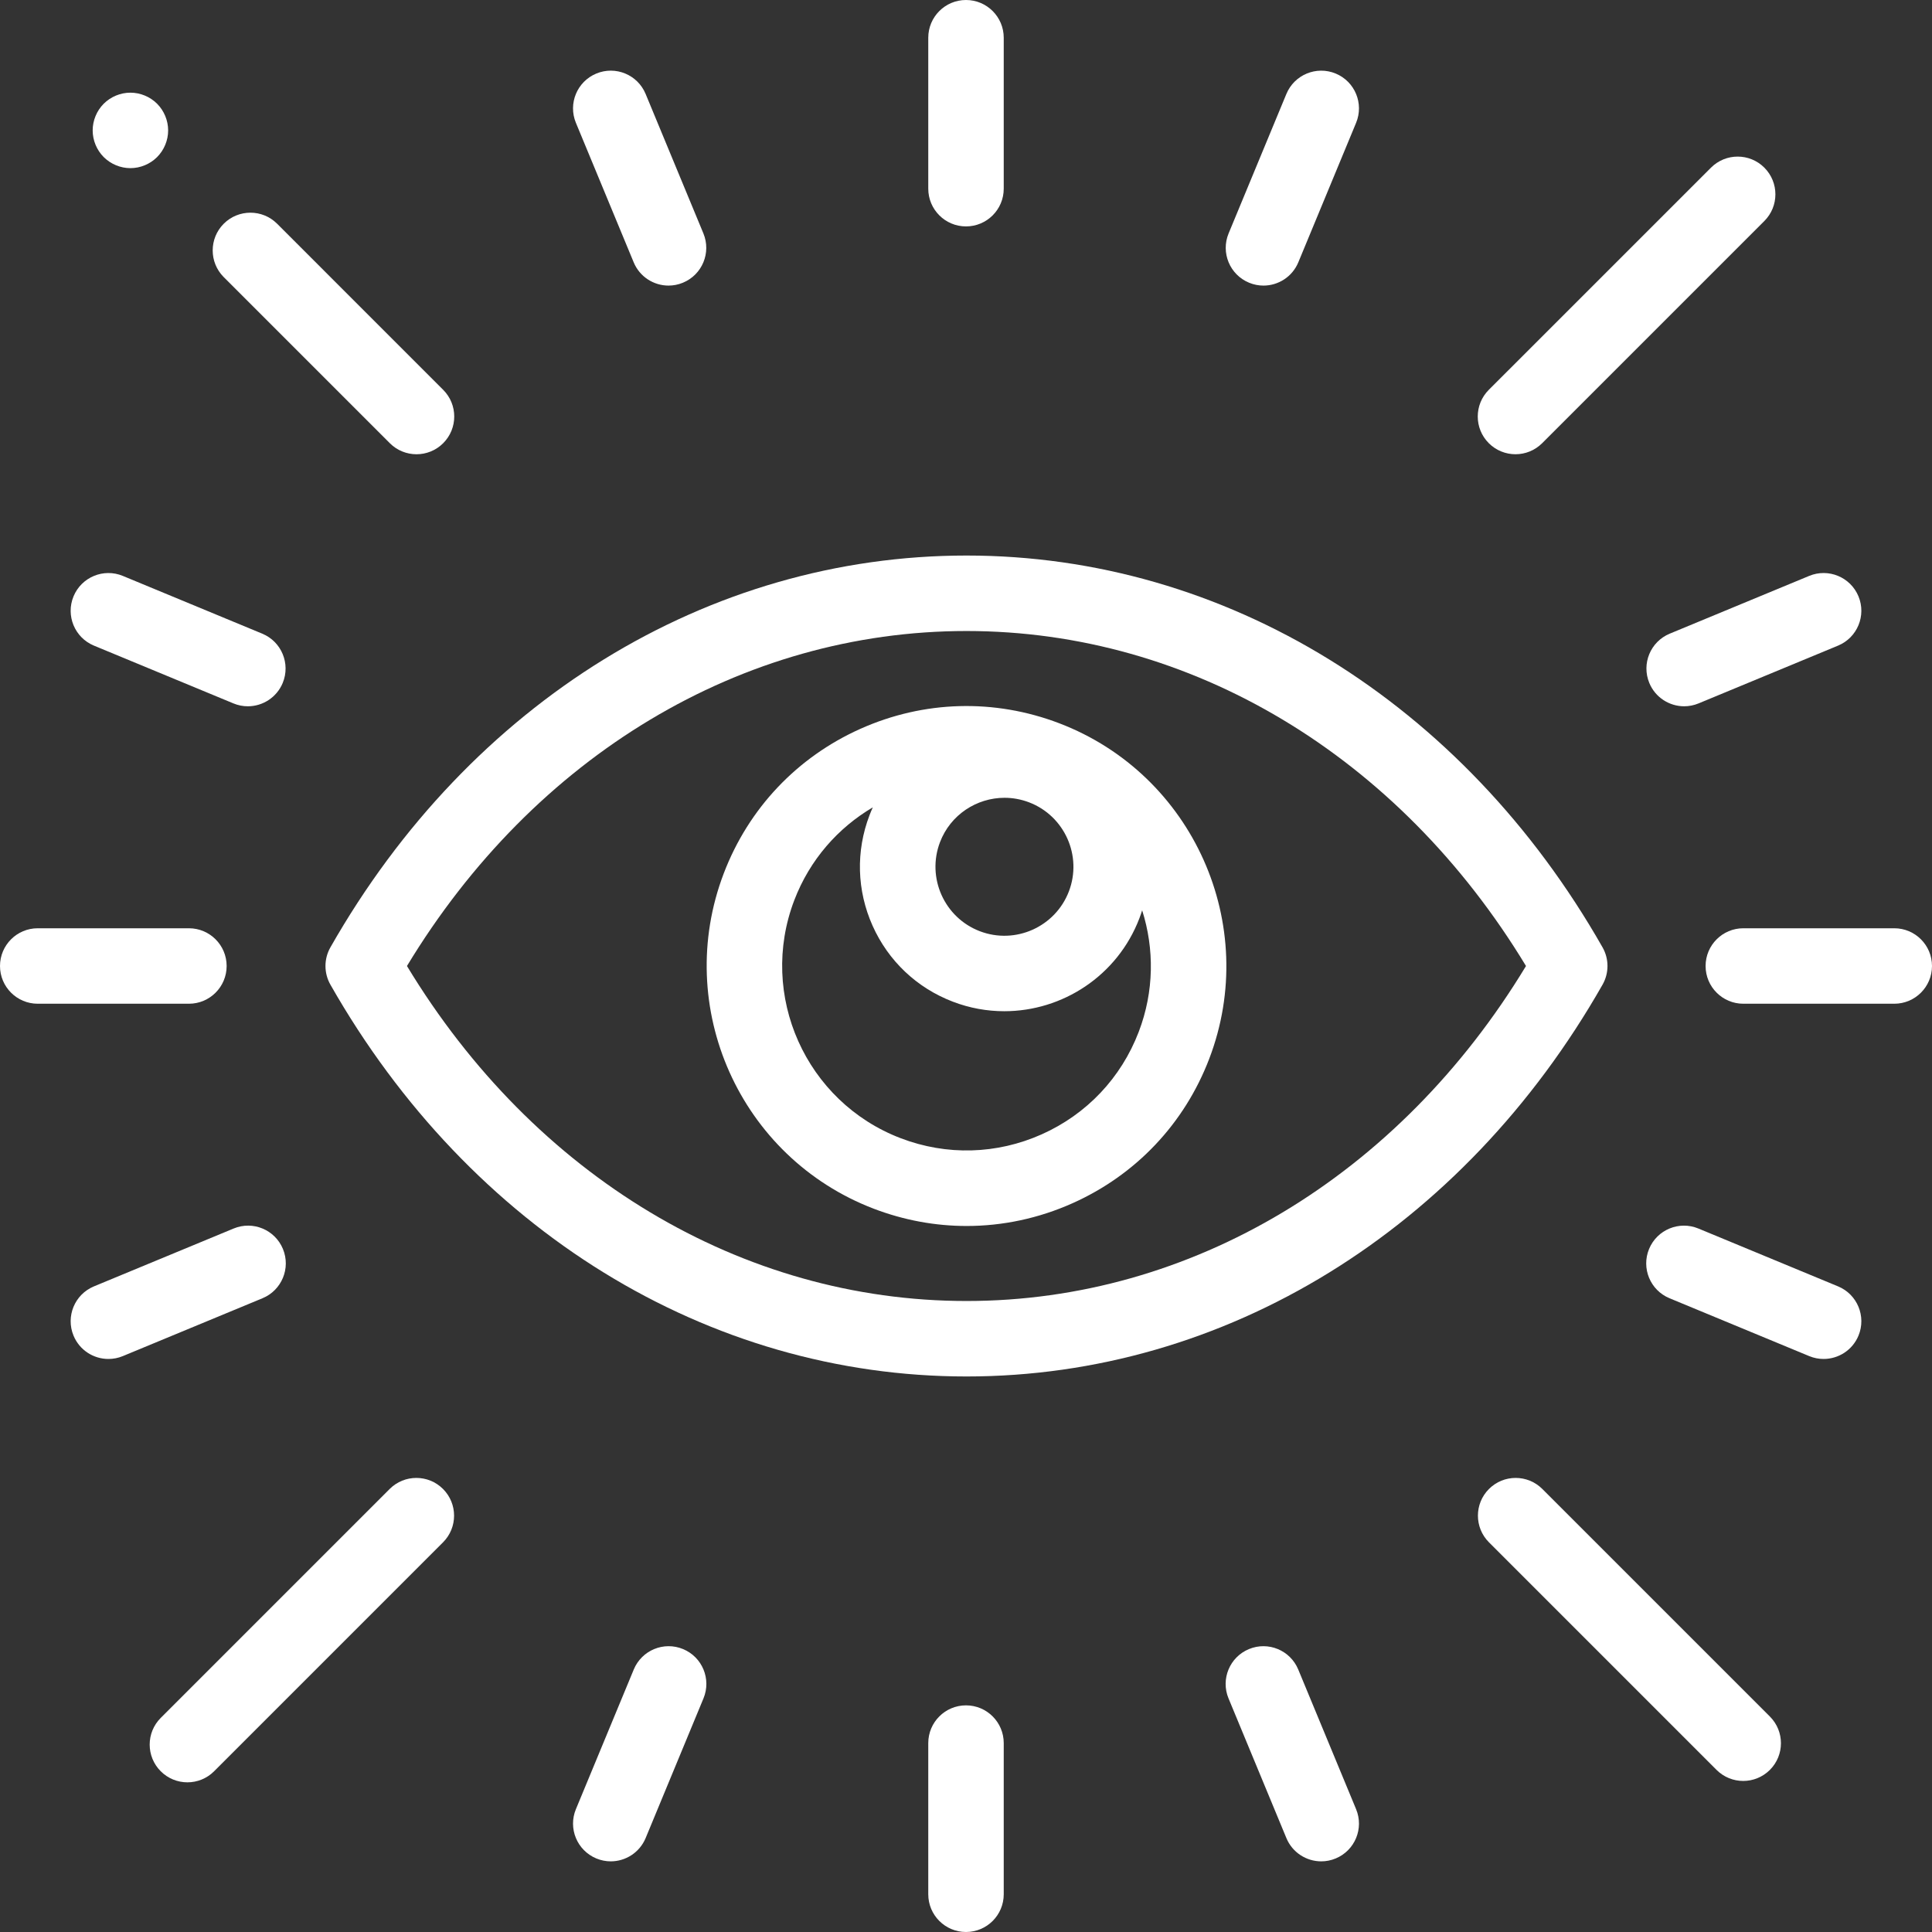
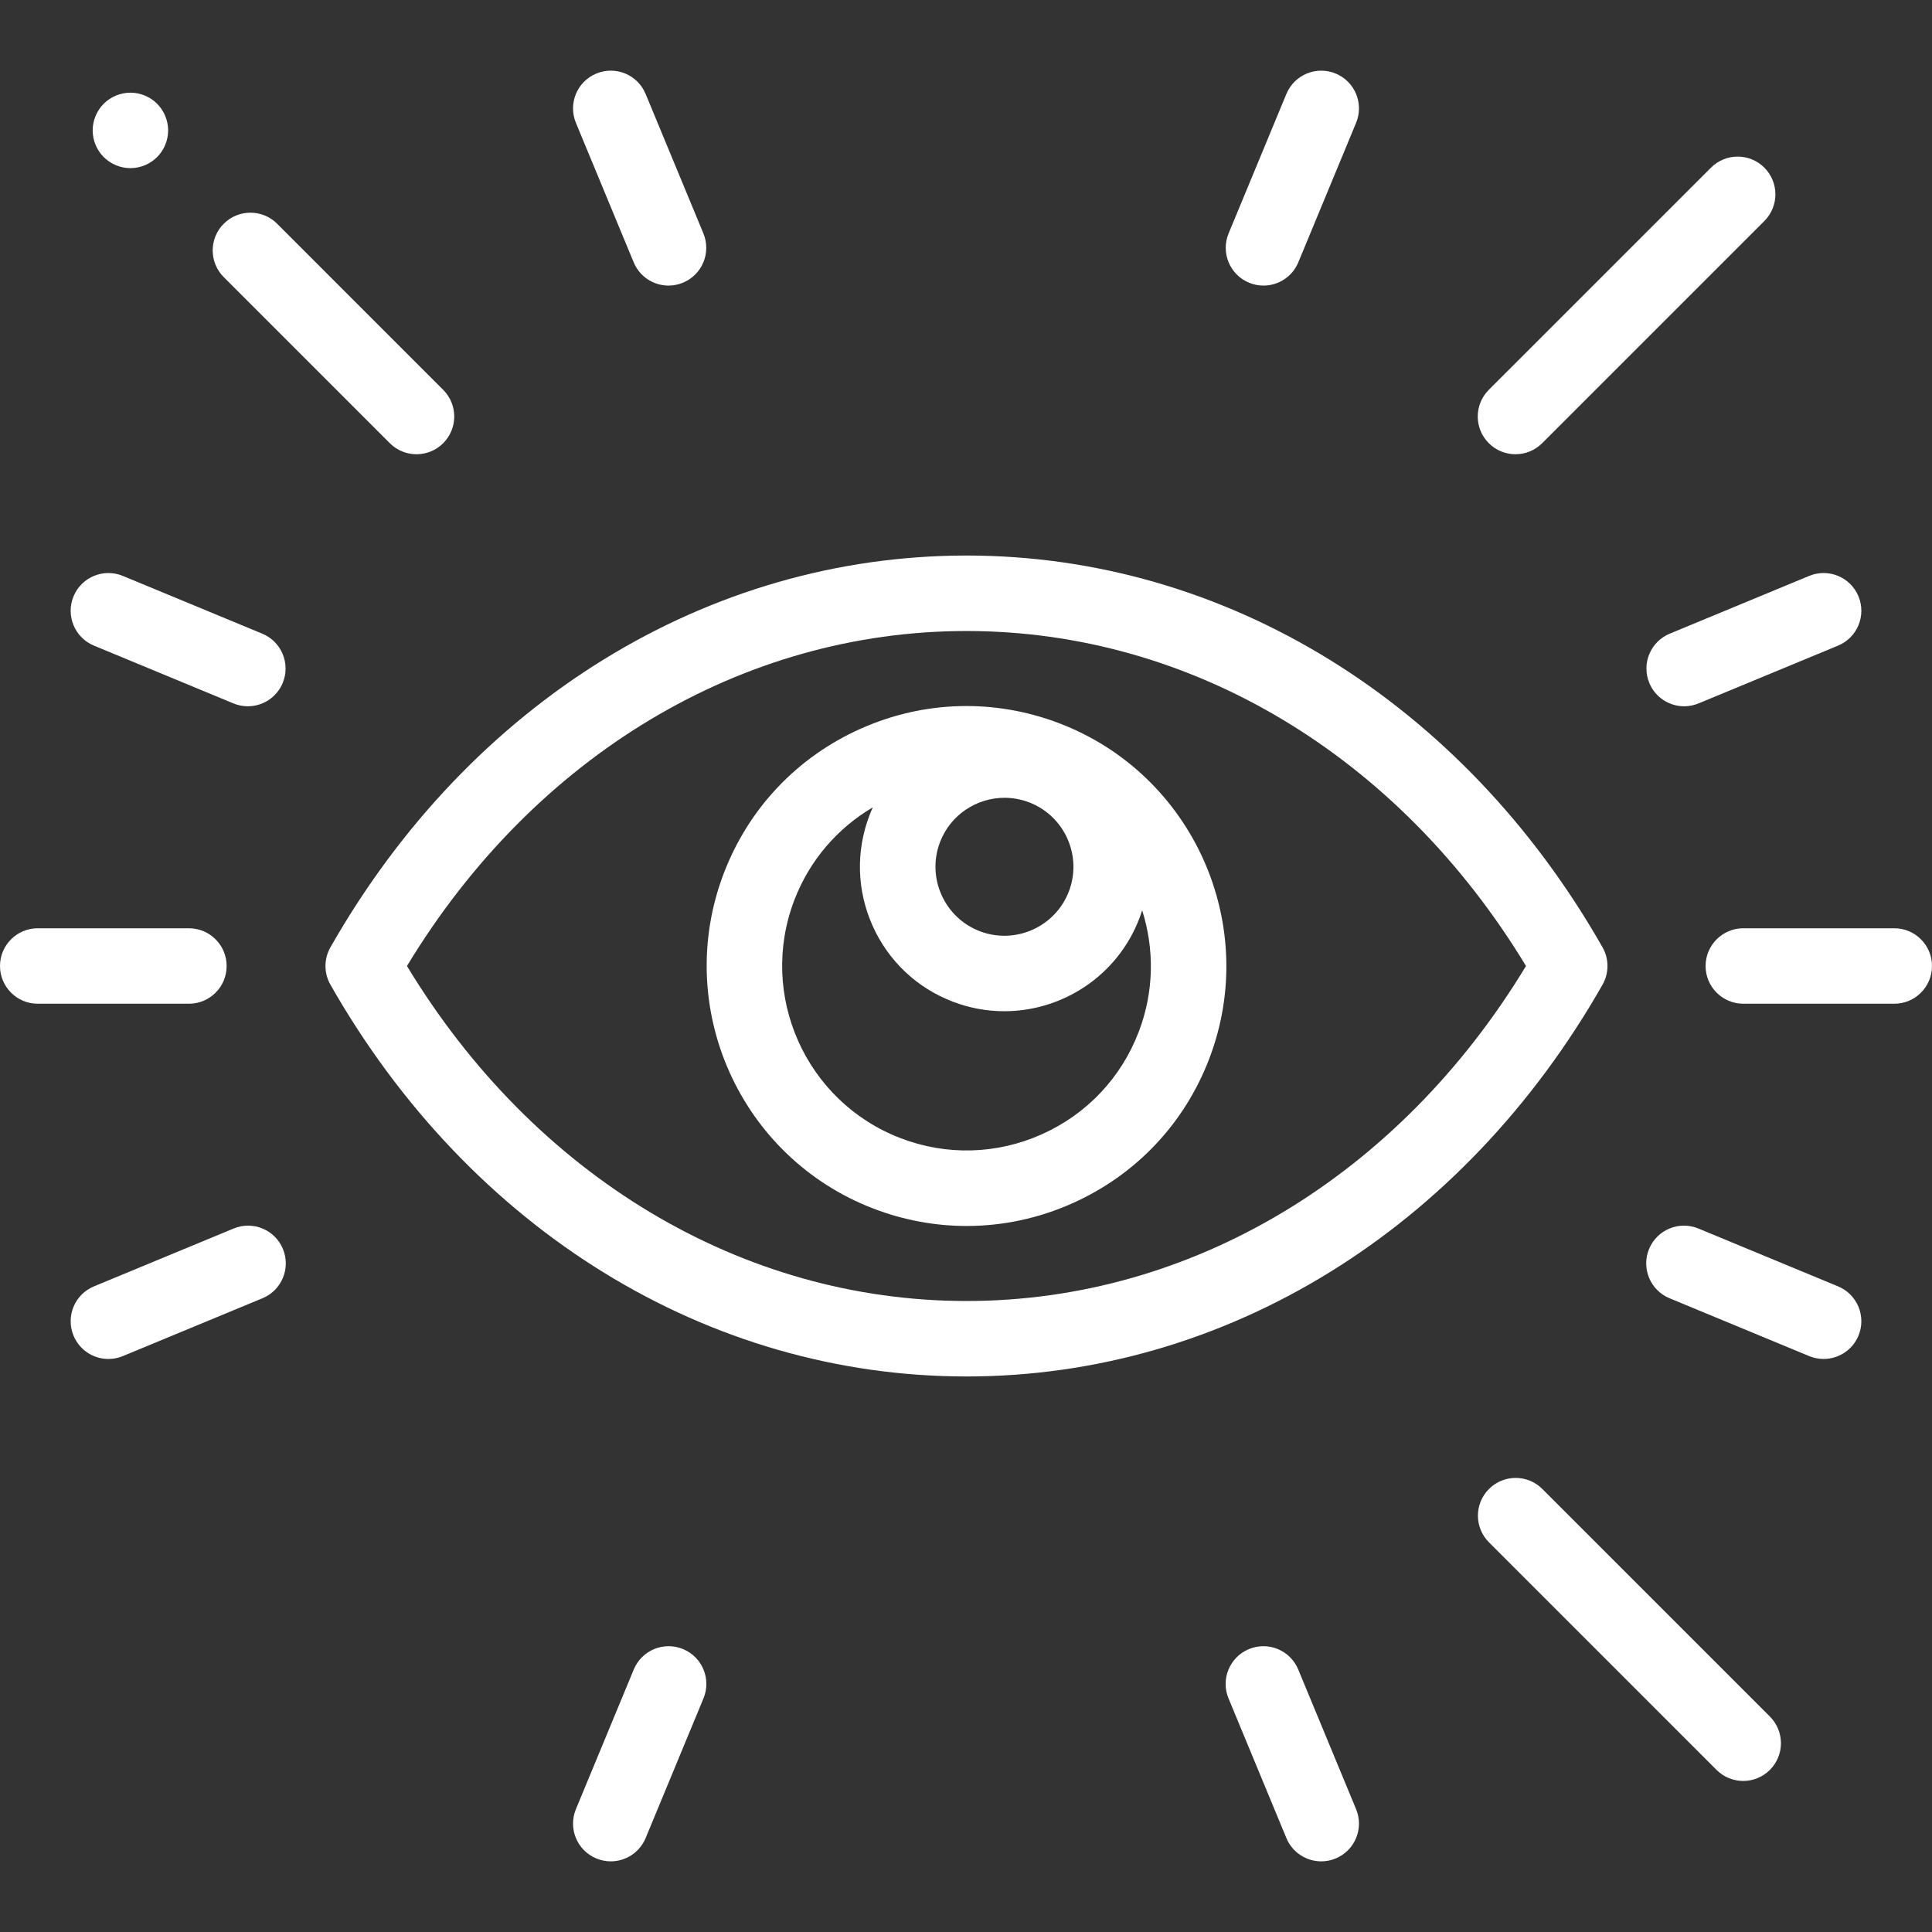
<svg xmlns="http://www.w3.org/2000/svg" height="512px" viewBox="0 0 512 512" width="512px">
  <rect x="0" y="0" width="512" height="512" fill="#333333" stroke="none" />
  <path d="m280.719 191.676c-17.184-6.562-35.895-6.043-52.684 1.461-16.793 7.508-29.652 21.102-36.219 38.285-13.555 35.469 4.277 75.348 39.742 88.902 7.988 3.051 16.305 4.574 24.605 4.574 9.555 0 19.094-2.016 28.078-6.035 16.793-7.508 29.656-21.102 36.219-38.285 13.555-35.469-4.277-75.348-39.742-88.902zm-31.609 31.5c2.781-7.273 9.734-11.754 17.098-11.754 2.164 0 4.363.387 6.504 1.203 9.418 3.598 14.152 14.188 10.555 23.602-3.602 9.418-14.188 14.152-23.605 10.555-9.414-3.598-14.148-14.188-10.551-23.605zm52.668 50.266c-4.656 12.191-13.785 21.836-25.699 27.164-11.914 5.324-25.188 5.695-37.379 1.035-25.168-9.617-37.816-37.914-28.203-63.082 4.102-10.73 11.602-19.176 20.805-24.602-.309.684-.602 1.375-.871 2.082-3.652 9.551-3.363 19.953.809 29.285 4.176 9.336 11.734 16.488 21.285 20.137 4.48 1.715 9.086 2.523 13.621 2.523 15.418 0 29.98-9.379 35.805-24.617.266-.703.508-1.414.734-2.125 3.234 10.18 3.195 21.473-.906 32.199zm0 0" fill="#ffffff" />
-   <path d="m256 60c5.523 0 10-4.477 10-10v-40c0-5.523-4.477-10-10-10s-10 4.477-10 10v40c0 5.523 4.477 10 10 10zm0 0" fill="#ffffff" />
-   <path d="m256 451.938c-5.523 0-10 4.477-10 10v40.062c0 5.523 4.477 10 10 10s10-4.477 10-10v-40.062c0-5.523-4.477-10-10-10zm0 0" fill="#ffffff" />
  <path d="m502 246h-40c-5.523 0-10 4.477-10 10s4.477 10 10 10h40c5.523 0 10-4.477 10-10s-4.477-10-10-10zm0 0" fill="#ffffff" />
  <path d="m60.062 256c0-5.523-4.477-10-10-10h-40.062c-5.523 0-10 4.477-10 10s4.477 10 10 10h40.062c5.523 0 10-4.477 10-10zm0 0" fill="#ffffff" />
-   <path d="m167.93 69.508c1.594 3.852 5.316 6.176 9.242 6.176 1.273 0 2.57-.246 3.82-.766 5.105-2.113 7.527-7.961 5.414-13.062l-15.309-36.957c-2.113-5.102-7.961-7.527-13.062-5.41-5.105 2.113-7.527 7.961-5.414 13.062zm0 0" fill="#ffffff" />
+   <path d="m167.93 69.508c1.594 3.852 5.316 6.176 9.242 6.176 1.273 0 2.57-.246 3.82-.766 5.105-2.113 7.527-7.961 5.414-13.062l-15.309-36.957c-2.113-5.102-7.961-7.527-13.062-5.41-5.105 2.113-7.527 7.961-5.414 13.062z" fill="#ffffff" />
  <path d="m344.047 442.434c-2.113-5.102-7.961-7.527-13.062-5.41-5.105 2.113-7.527 7.961-5.414 13.066l15.332 37.012c1.594 3.852 5.316 6.176 9.242 6.176 1.277 0 2.574-.246 3.824-.766 5.102-2.113 7.523-7.961 5.41-13.062zm0 0" fill="#ffffff" />
  <path d="m437.082 180.992c1.594 3.852 5.316 6.18 9.242 6.18 1.273 0 2.57-.246 3.824-.766l36.953-15.309c5.102-2.113 7.527-7.961 5.414-13.062-2.113-5.102-7.965-7.527-13.066-5.414l-36.957 15.309c-5.102 2.113-7.523 7.961-5.41 13.062zm0 0" fill="#ffffff" />
  <path d="m74.977 330.98c-2.113-5.102-7.965-7.527-13.062-5.41l-37.016 15.332c-5.102 2.113-7.523 7.961-5.41 13.062 1.594 3.852 5.316 6.176 9.242 6.176 1.277 0 2.574-.242 3.824-.762l37.012-15.332c5.102-2.113 7.523-7.961 5.41-13.066zm0 0" fill="#ffffff" />
  <path d="m24.898 171.098 36.957 15.309c1.25.52 2.547.766 3.82.766 3.926 0 7.648-2.328 9.246-6.18 2.109-5.102-.312-10.949-5.414-13.062l-36.953-15.309c-5.102-2.113-10.953.312-13.066 5.414-2.113 5.102.309 10.949 5.41 13.062zm0 0" fill="#ffffff" />
  <path d="m487.102 340.902-37.012-15.332c-5.102-2.113-10.953.309-13.066 5.41-2.113 5.105.309 10.953 5.41 13.066l37.016 15.332c1.25.52 2.547.762 3.82.762 3.926 0 7.648-2.324 9.246-6.176 2.109-5.102-.312-10.949-5.414-13.062zm0 0" fill="#ffffff" />
  <path d="m331.008 74.918c1.25.52 2.547.766 3.82.766 3.926 0 7.648-2.324 9.242-6.176l15.309-36.957c2.113-5.102-.309-10.949-5.41-13.062s-10.953.309-13.066 5.41l-15.309 36.957c-2.113 5.102.309 10.949 5.414 13.062zm0 0" fill="#ffffff" />
  <path d="m181.02 437.023c-5.105-2.117-10.953.309-13.066 5.41l-15.332 37.012c-2.113 5.105.312 10.953 5.414 13.066 1.25.52 2.547.766 3.82.766 3.926 0 7.648-2.328 9.246-6.176l15.328-37.016c2.113-5.102-.309-10.949-5.41-13.062zm0 0" fill="#ffffff" />
  <path d="m408.734 394.594c-3.906-3.906-10.238-3.906-14.141 0-3.906 3.902-3.906 10.234 0 14.141l60.305 60.305c1.953 1.953 4.512 2.93 7.07 2.93s5.117-.977 7.07-2.93c3.906-3.902 3.906-10.234 0-14.141zm0 0" fill="#ffffff" />
  <path d="m103.309 117.453c1.953 1.953 4.512 2.93 7.07 2.93s5.121-.977 7.07-2.93c3.906-3.906 3.906-10.238 0-14.145l-44.012-44.016c-3.906-3.902-10.238-3.902-14.145 0-3.902 3.906-3.902 10.238 0 14.145zm0 0" fill="#ffffff" />
  <path d="m34.559 44.559c2.633 0 5.211-1.07 7.07-2.93s2.93-4.438 2.93-7.07c0-2.629-1.07-5.207-2.93-7.07-1.859-1.859-4.438-2.93-7.07-2.93-2.629 0-5.207 1.07-7.07 2.93-1.859 1.863-2.93 4.441-2.93 7.07 0 2.633 1.07 5.211 2.93 7.07 1.863 1.859 4.441 2.93 7.07 2.93zm0 0" fill="#ffffff" />
-   <path d="m103.266 394.594-60.668 60.668c-3.906 3.906-3.906 10.238 0 14.145 1.953 1.953 4.512 2.93 7.07 2.93 2.559 0 5.117-.977 7.07-2.93l60.668-60.672c3.906-3.902 3.906-10.234 0-14.141-3.902-3.906-10.234-3.906-14.141 0zm0 0" fill="#ffffff" />
  <path d="m401.621 120.379c2.559 0 5.117-.977 7.07-2.93l58.879-58.879c3.906-3.906 3.906-10.234 0-14.141s-10.234-3.906-14.141 0l-58.883 58.879c-3.902 3.906-3.902 10.238 0 14.141 1.953 1.953 4.516 2.93 7.074 2.93zm0 0" fill="#ffffff" />
  <path d="m424.691 251.055c-37-65.02-100.016-103.832-168.562-103.832-68.551 0-131.566 38.812-168.566 103.832-1.746 3.066-1.746 6.824 0 9.891 37 65.02 100.012 103.832 168.562 103.832s131.566-38.812 168.566-103.832c1.746-3.066 1.746-6.824 0-9.891zm-168.562 93.723c-59.527 0-114.57-33.074-148.281-88.777 33.711-55.703 88.754-88.777 148.281-88.777 59.523 0 114.566 33.074 148.277 88.777-33.711 55.703-88.754 88.777-148.277 88.777zm0 0" fill="#ffffff" />
</svg>